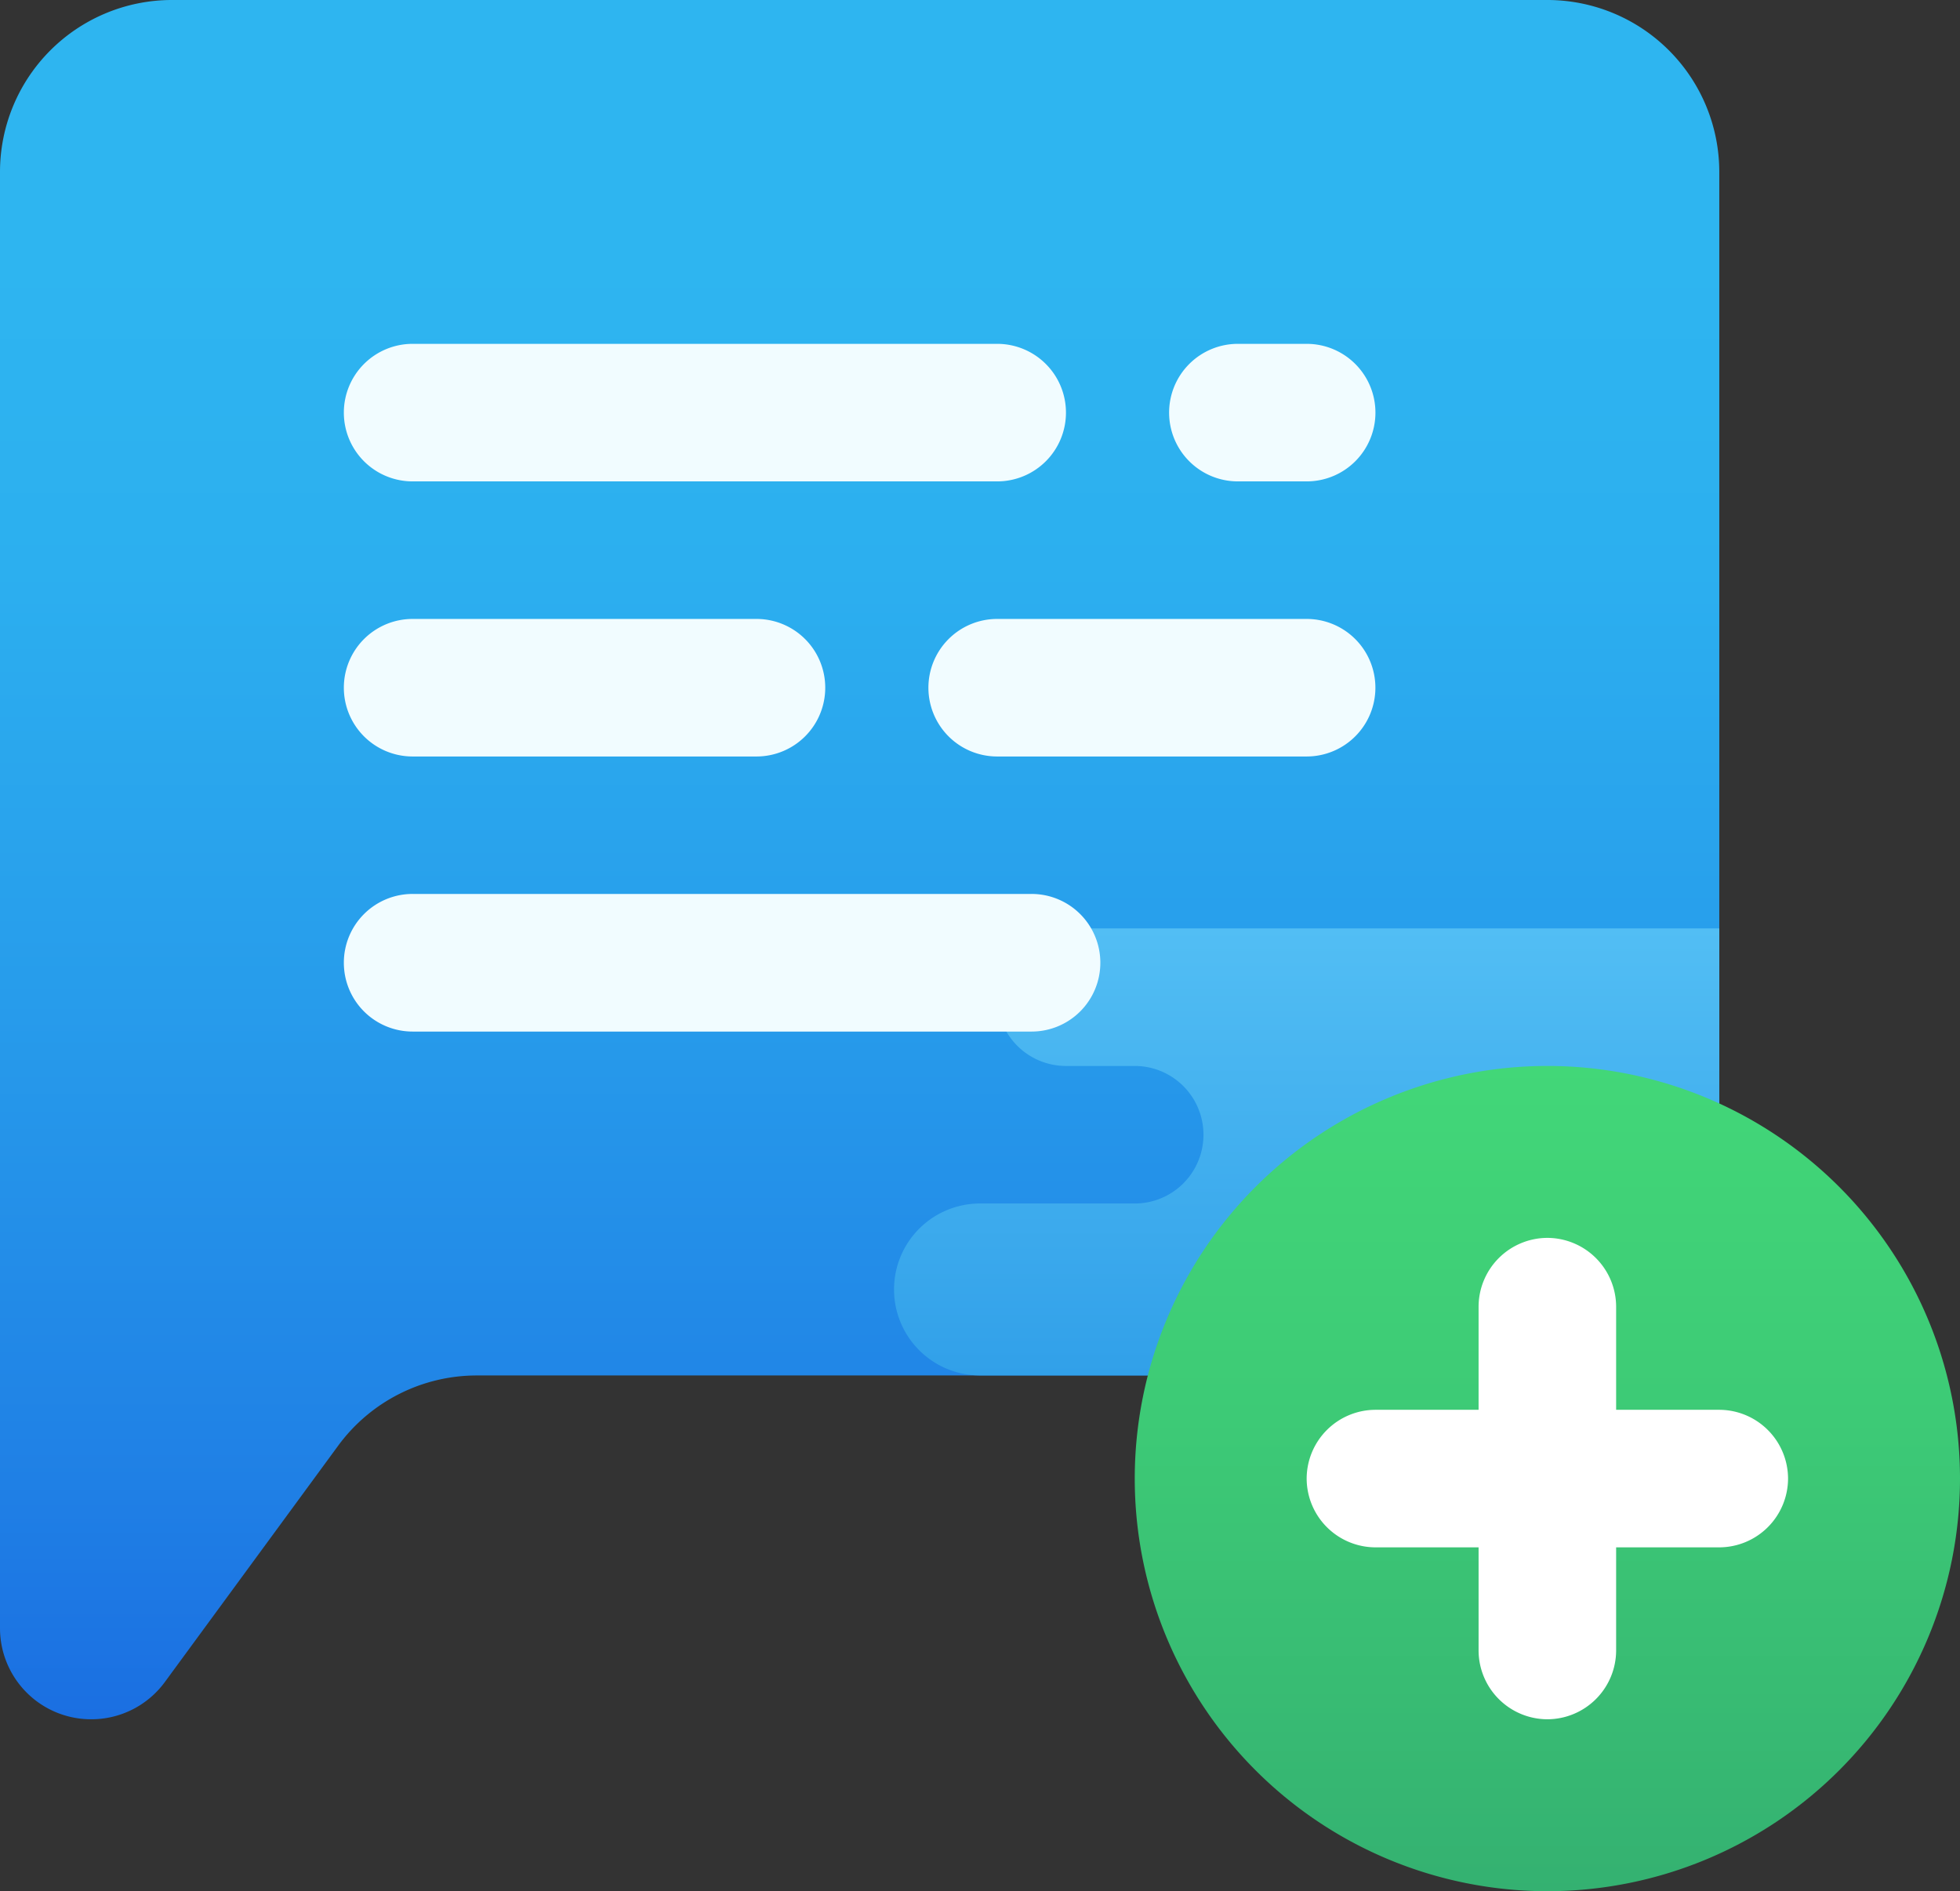
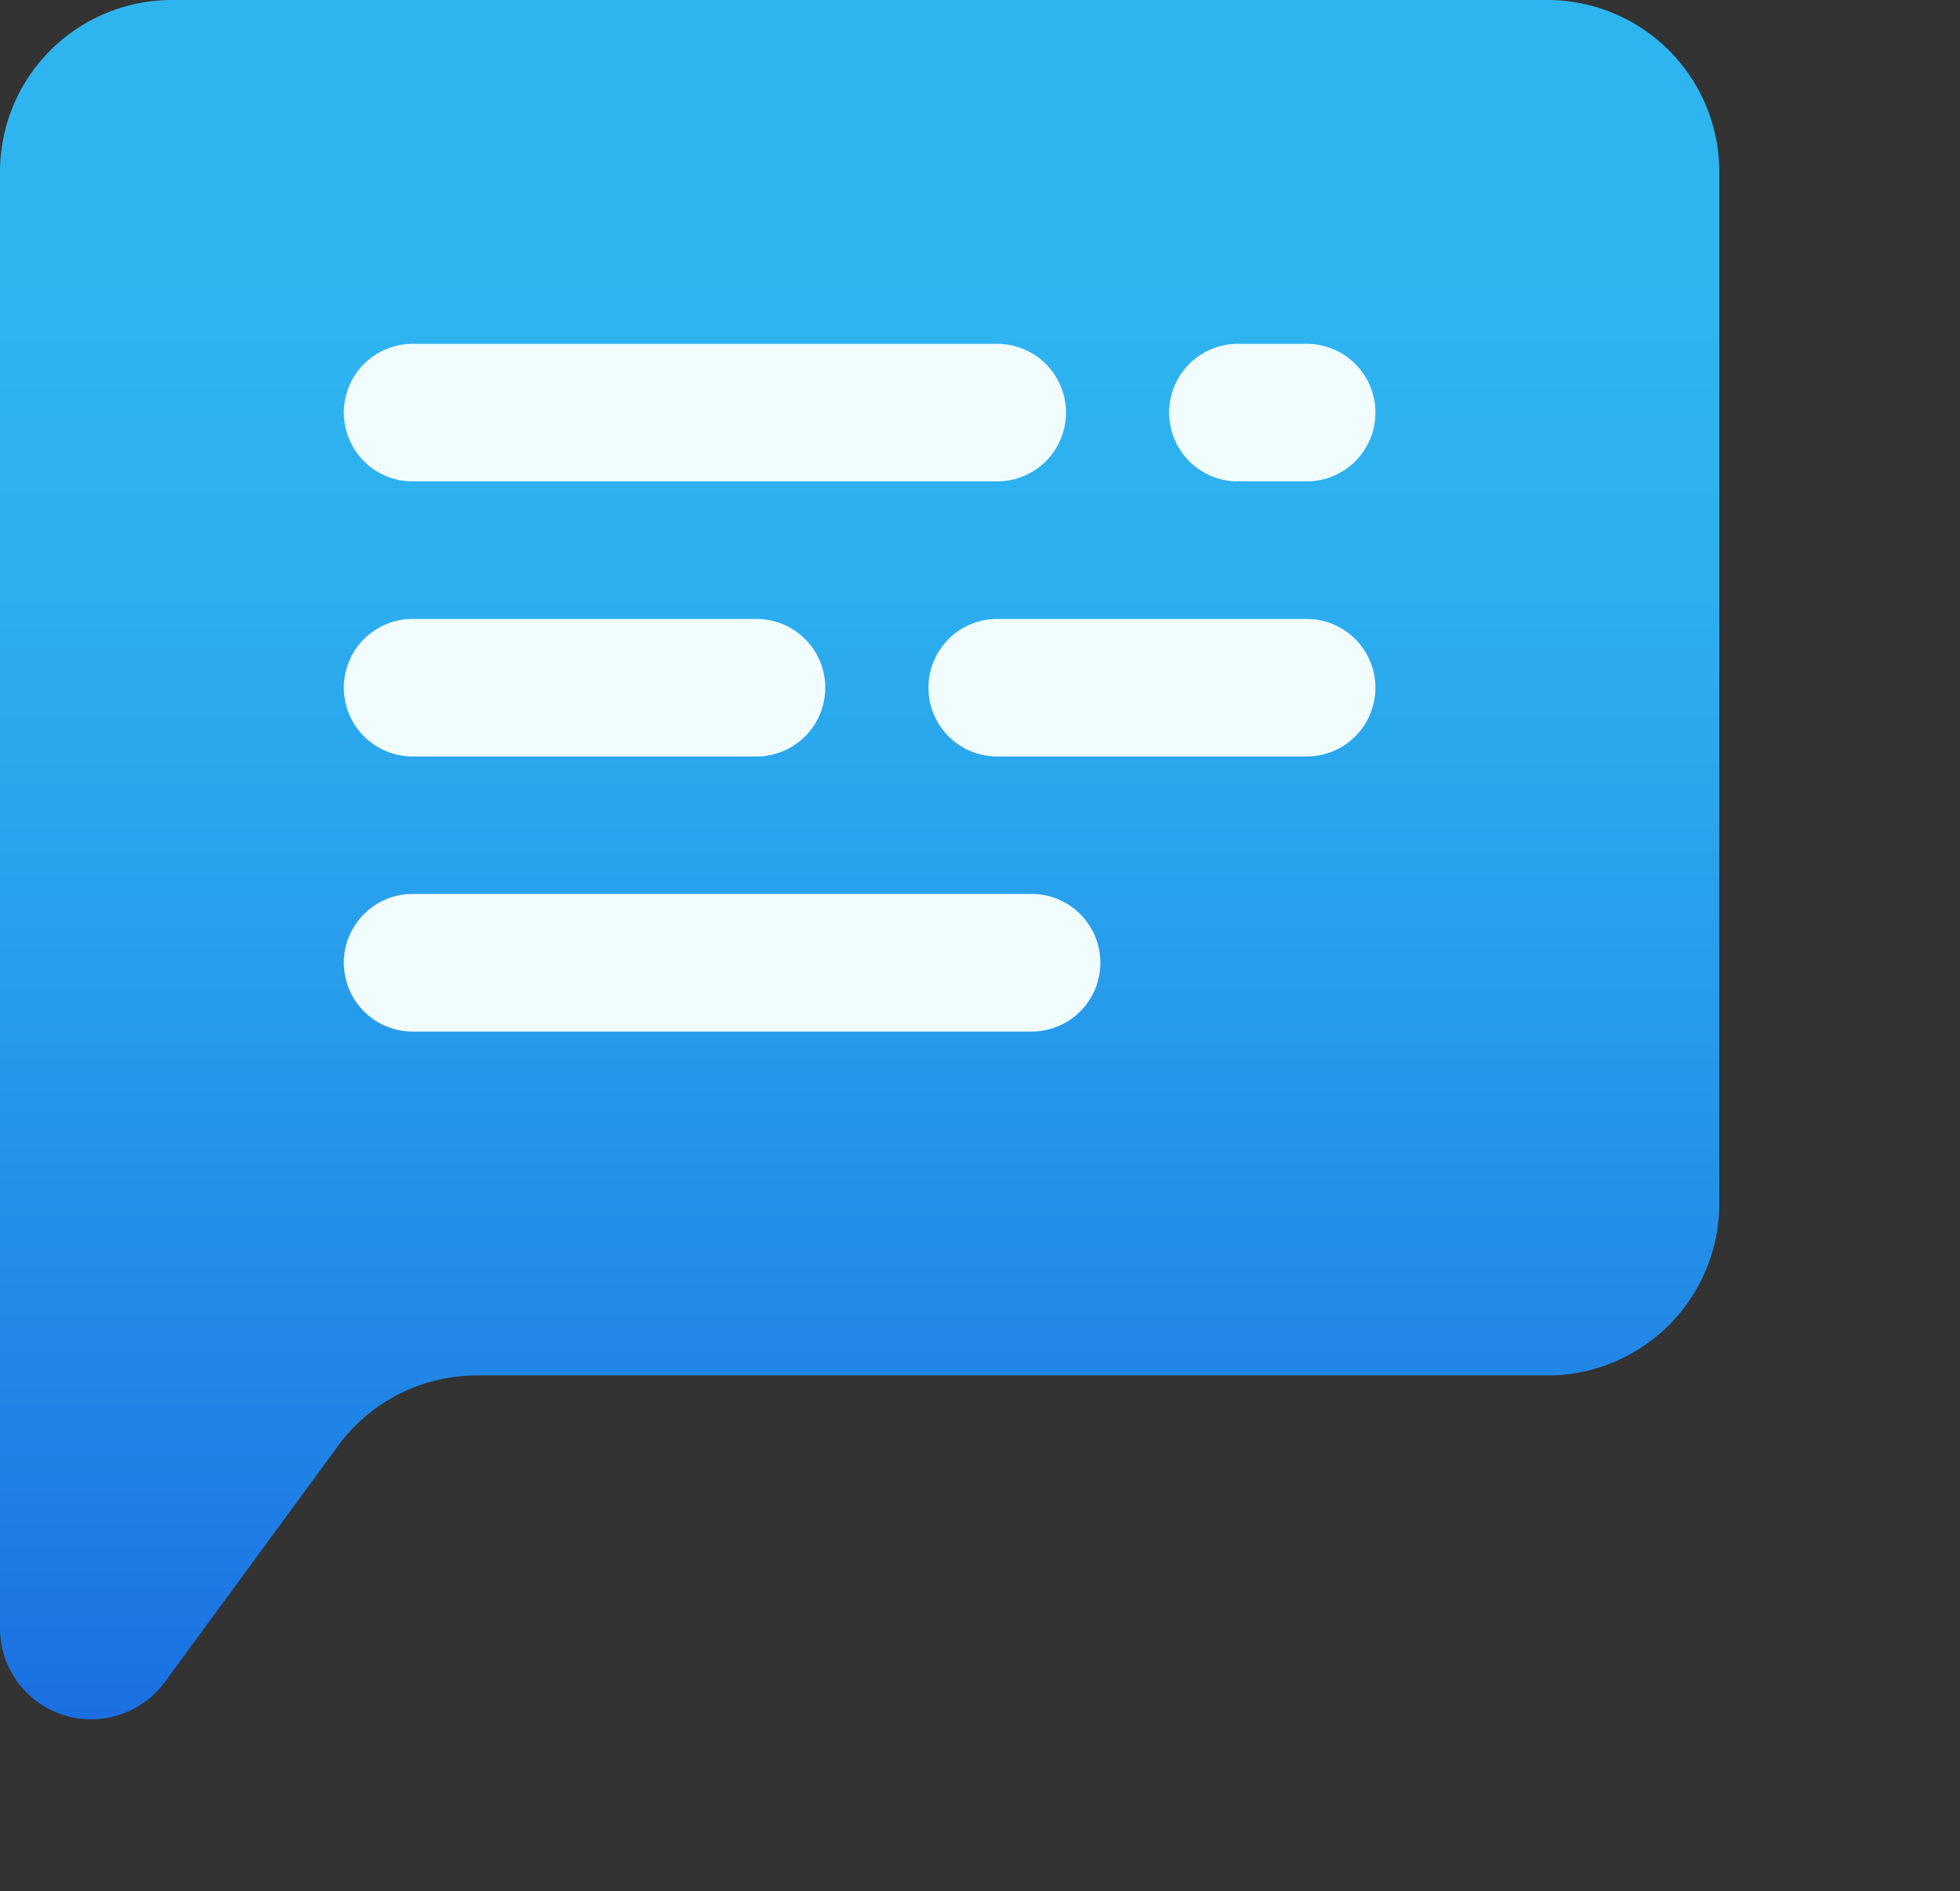
<svg xmlns="http://www.w3.org/2000/svg" id="add-to-chat" width="103.88" height="100.235" viewBox="0 0 103.88 100.235">
  <rect x="0" y="0" width="103.88" height="100.235" fill="#333333" stroke="none" />
  <defs>
    <linearGradient id="linear-gradient" x1="0.5" y1="1.151" x2="0.5" y2="0.151" gradientUnits="objectBoundingBox">
      <stop offset="0" stop-color="#155cde" />
      <stop offset="0.278" stop-color="#1f7fe5" />
      <stop offset="0.569" stop-color="#279ceb" />
      <stop offset="0.82" stop-color="#2cafef" />
      <stop offset="1" stop-color="#2eb5f0" />
    </linearGradient>
    <linearGradient id="linear-gradient-2" x1="0.5" y1="1" x2="0.5" gradientUnits="objectBoundingBox">
      <stop offset="0" stop-color="#31a0e9" />
      <stop offset="1" stop-color="#52bef4" />
    </linearGradient>
    <linearGradient id="linear-gradient-3" x1="0.5" x2="0.5" y2="1" gradientUnits="objectBoundingBox">
      <stop offset="0" stop-color="#42d778" />
      <stop offset="0.428" stop-color="#3dca76" />
      <stop offset="1" stop-color="#34b171" />
    </linearGradient>
  </defs>
  <path id="Path_20530" data-name="Path 20530" d="M89.01,9h-72.9A9.113,9.113,0,0,0,7,18.112V95.293a4.828,4.828,0,0,0,4.829,4.829h.013a4.828,4.828,0,0,0,3.895-1.974l9.187-12.528A9.113,9.113,0,0,1,32.272,81.9H89.01a9.113,9.113,0,0,0,9.112-9.112V18.112A9.113,9.113,0,0,0,89.01,9Z" transform="translate(-7 -9)" fill="url(#linear-gradient)" />
-   <path id="Path_20531" data-name="Path 20531" d="M76.739,36H42.112a3.644,3.644,0,0,0-3.645,3.645h0a3.644,3.644,0,0,0,3.645,3.645h3.645A3.644,3.644,0,0,1,49.4,46.935h0a3.644,3.644,0,0,1-3.645,3.645h-8.2A4.555,4.555,0,0,0,33,55.136h0a4.555,4.555,0,0,0,4.556,4.556H76.739Z" transform="translate(14.384 13.206)" fill="url(#linear-gradient-2)" />
-   <path id="Path_20532" data-name="Path 20532" d="M61.869,40A21.869,21.869,0,1,0,83.739,61.869,21.869,21.869,0,0,0,61.869,40Z" transform="translate(20.141 16.496)" fill="url(#linear-gradient-3)" />
-   <path id="Path_20533" data-name="Path 20533" d="M66.869,57.29H48.645A3.656,3.656,0,0,1,45,53.645h0A3.656,3.656,0,0,1,48.645,50H66.869a3.656,3.656,0,0,1,3.645,3.645h0A3.656,3.656,0,0,1,66.869,57.29Z" transform="translate(24.253 24.72)" fill="#fff" />
-   <path id="Path_20534" data-name="Path 20534" d="M57.29,48.645V66.869a3.656,3.656,0,0,1-3.645,3.645h0A3.656,3.656,0,0,1,50,66.869V48.645A3.656,3.656,0,0,1,53.645,45h0A3.656,3.656,0,0,1,57.29,48.645Z" transform="translate(28.365 20.608)" fill="#fff" />
  <g id="Group_3964" data-name="Group 3964" transform="translate(18.224 18.224)">
    <path id="Path_20535" data-name="Path 20535" d="M53.449,55.449h-32.8A3.644,3.644,0,0,1,17,51.8h0a3.644,3.644,0,0,1,3.645-3.645h32.8A3.644,3.644,0,0,1,57.094,51.8h0A3.644,3.644,0,0,1,53.449,55.449ZM51.627,33.58h16.4a3.644,3.644,0,0,1,3.645,3.645h0a3.644,3.644,0,0,1-3.645,3.645h-16.4a3.644,3.644,0,0,1-3.645-3.645h0A3.644,3.644,0,0,1,51.627,33.58Zm-30.982,0H38.869a3.644,3.644,0,0,1,3.645,3.645h0a3.644,3.644,0,0,1-3.645,3.645H20.645A3.644,3.644,0,0,1,17,37.224h0A3.644,3.644,0,0,1,20.645,33.58Zm0-14.58H51.627a3.644,3.644,0,0,1,3.645,3.645h0a3.644,3.644,0,0,1-3.645,3.645H20.645A3.644,3.644,0,0,1,17,22.645h0A3.644,3.644,0,0,1,20.645,19Zm43.739,0h3.645a3.644,3.644,0,0,1,3.645,3.645h0a3.644,3.644,0,0,1-3.645,3.645H64.384a3.644,3.644,0,0,1-3.645-3.645h0A3.644,3.644,0,0,1,64.384,19Z" transform="translate(-17 -19)" fill="#f1fcff" />
  </g>
</svg>